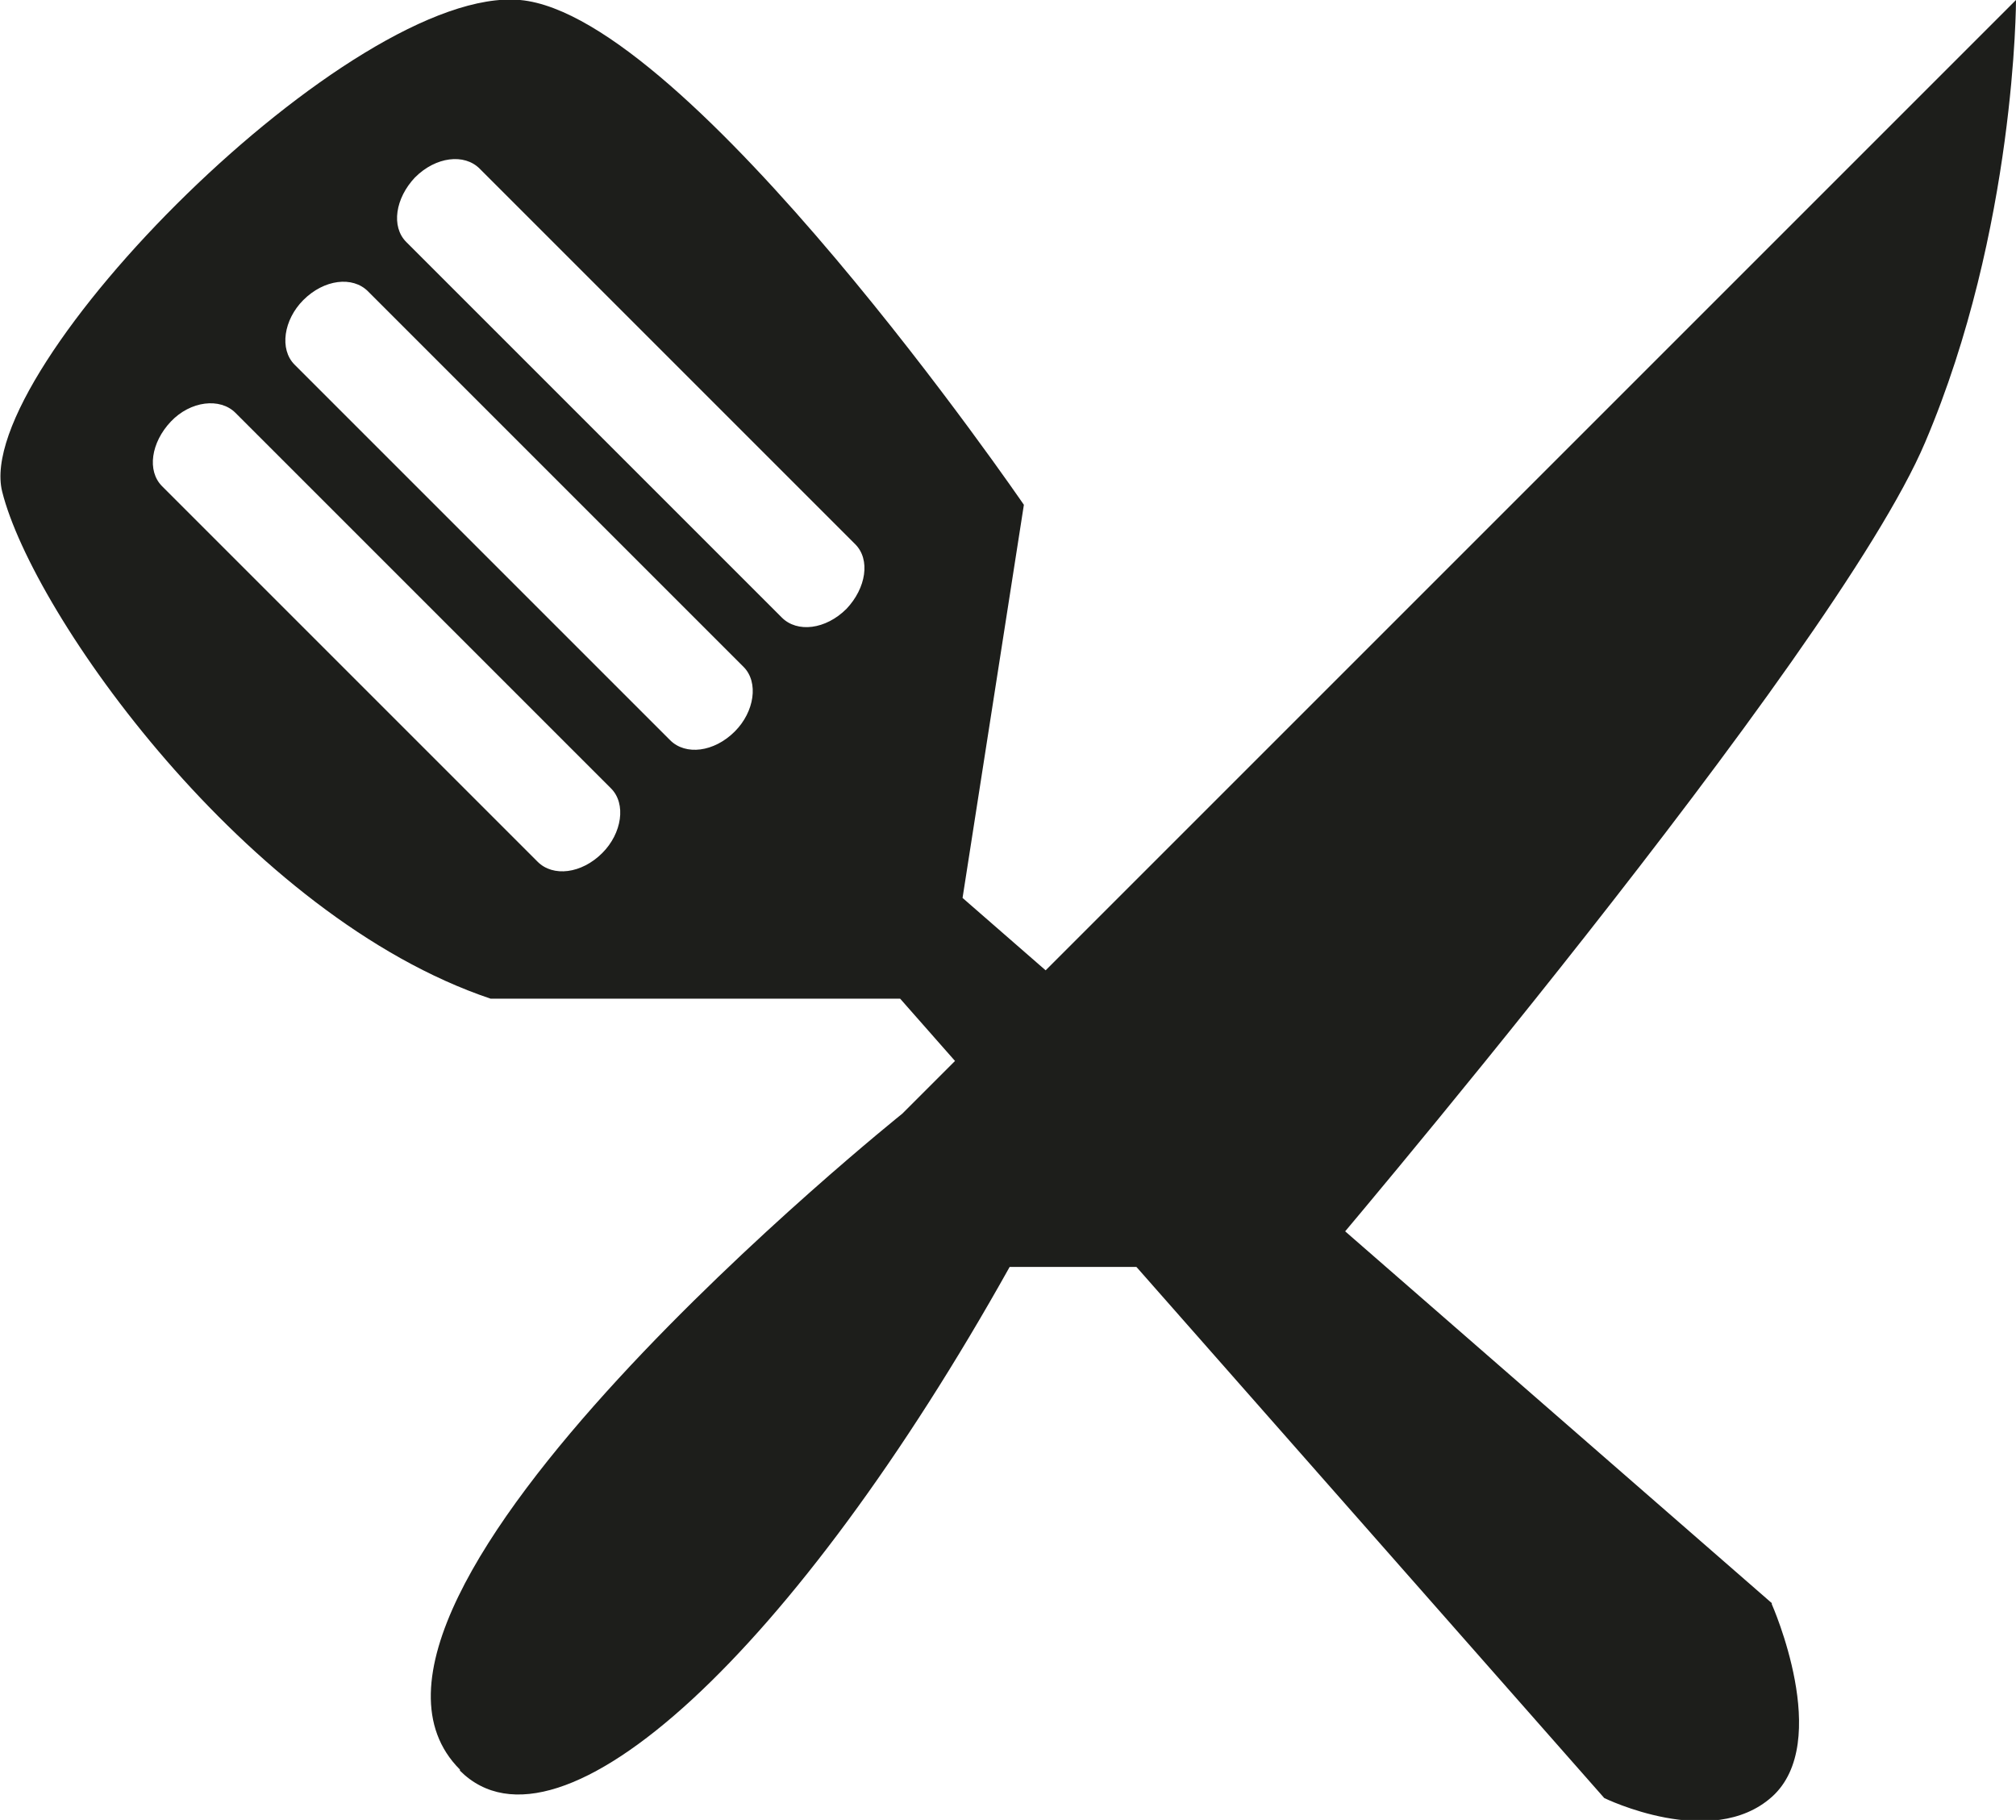
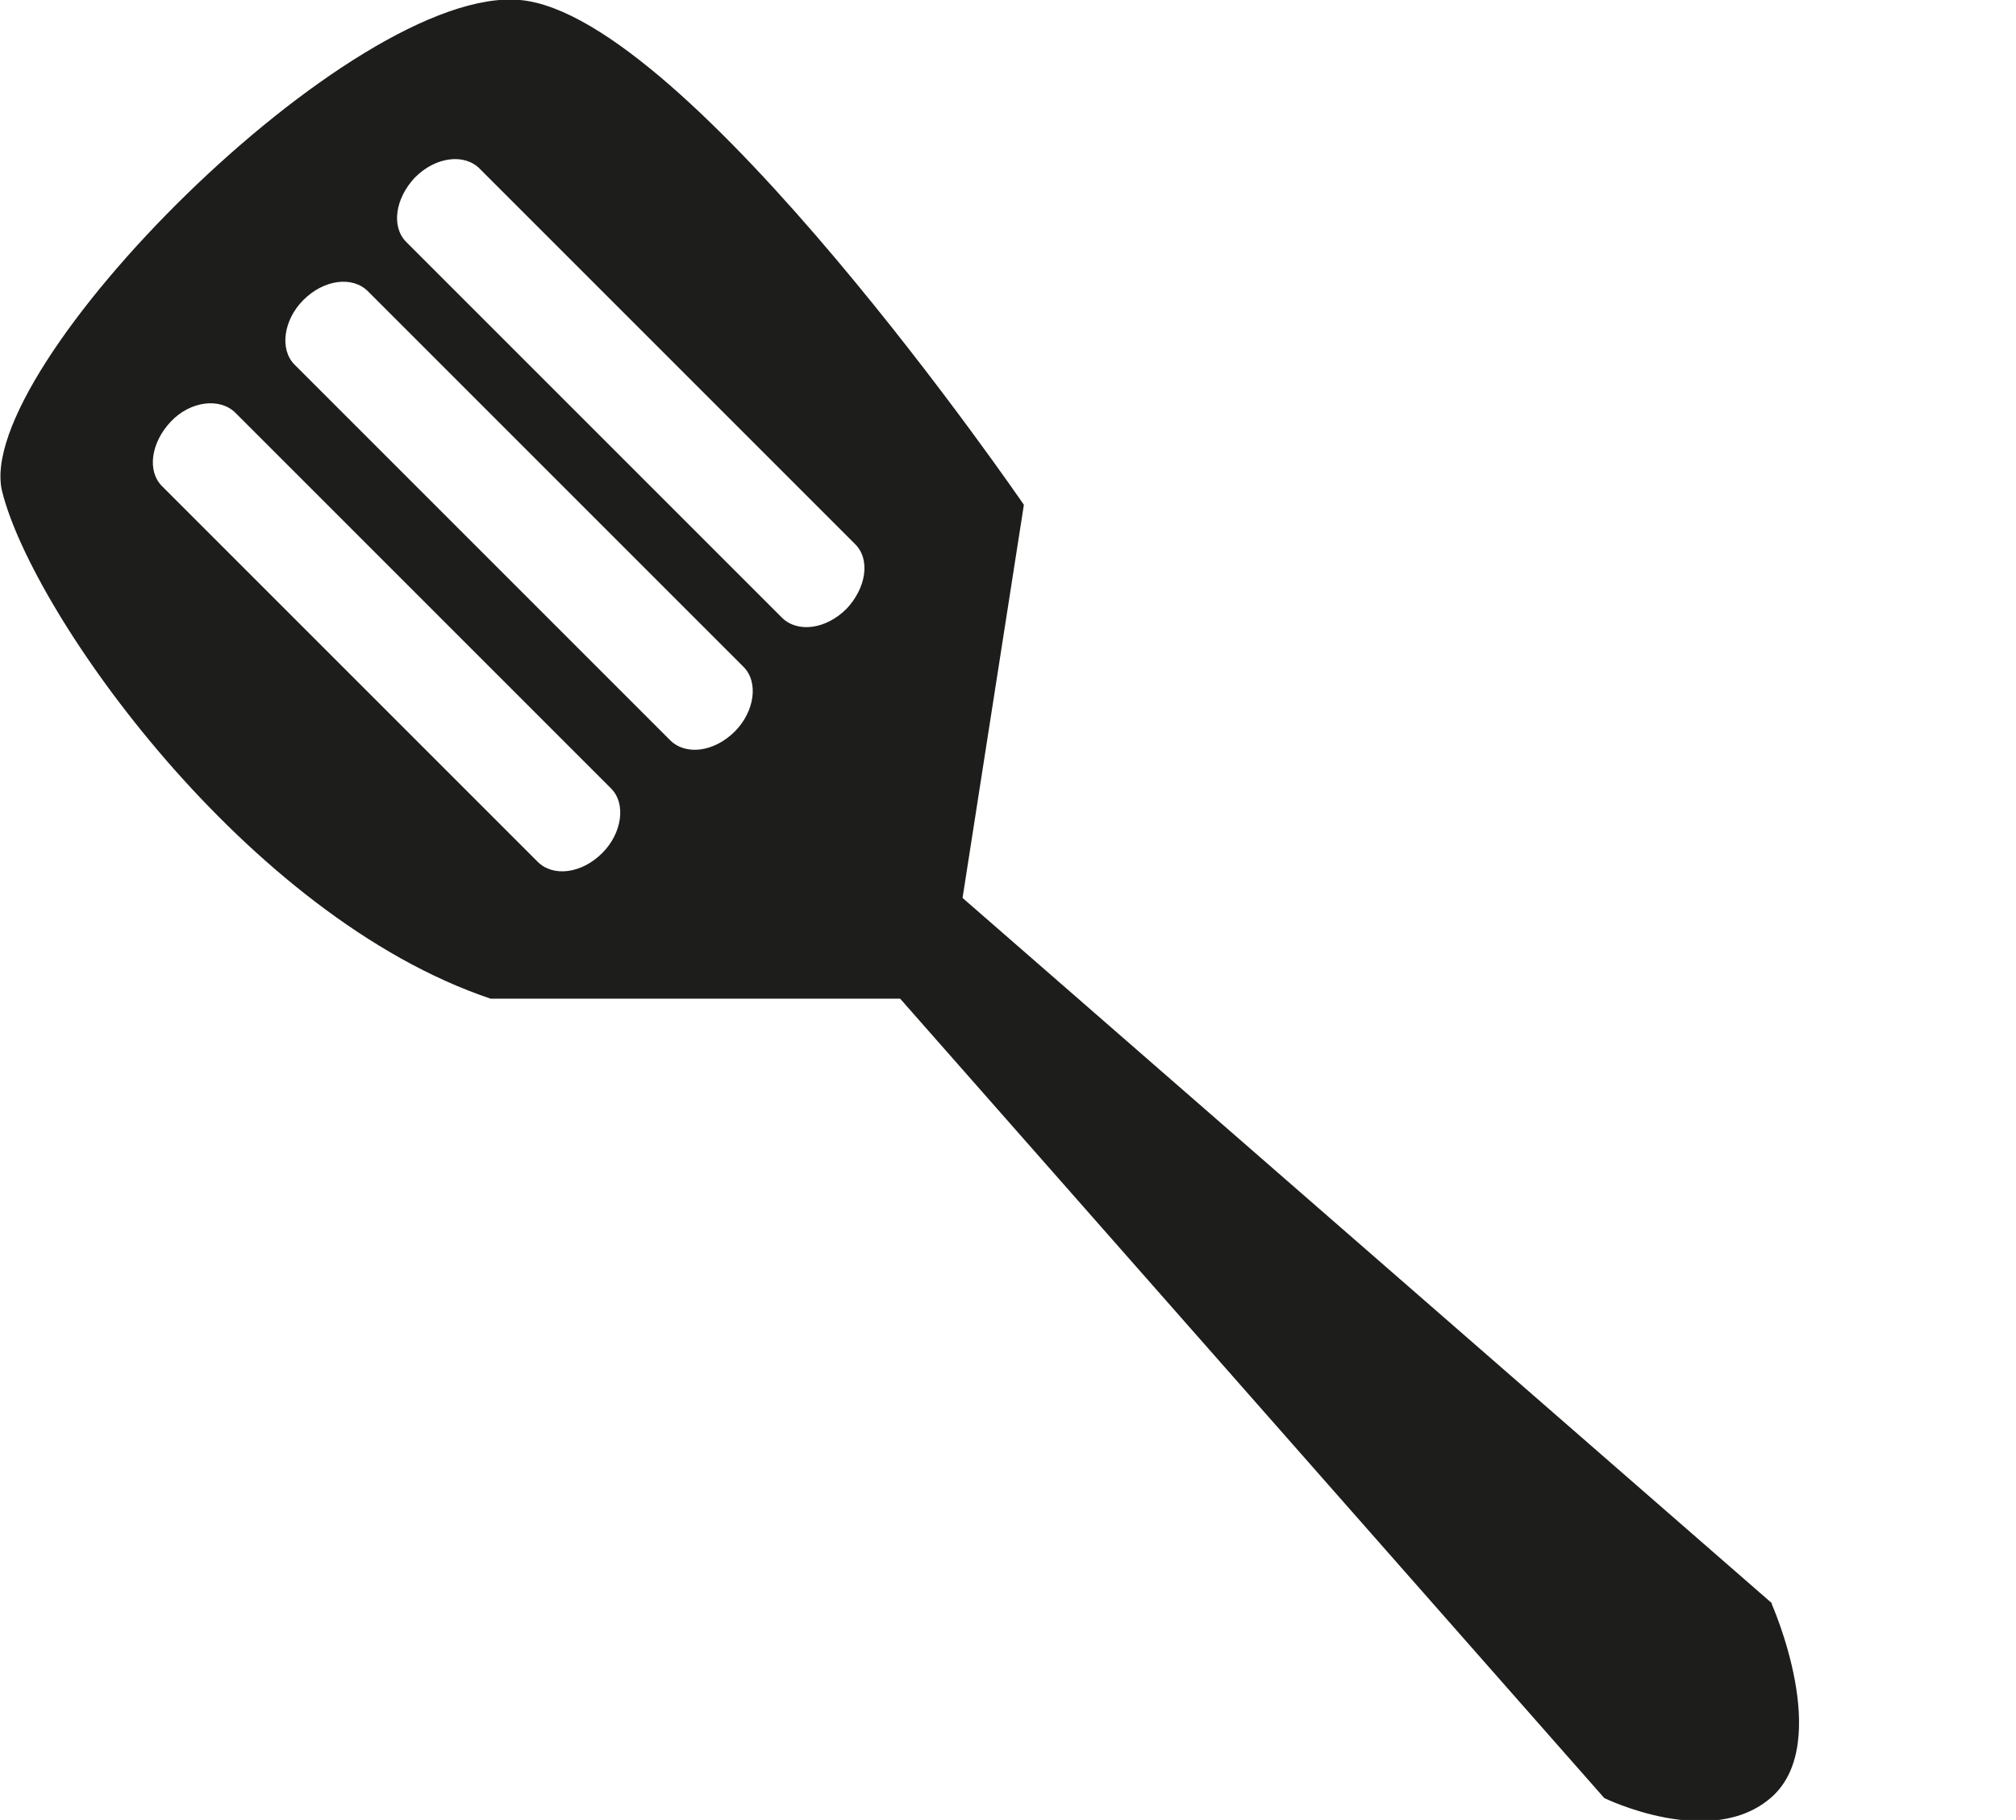
<svg xmlns="http://www.w3.org/2000/svg" id="Layer_1" viewBox="0 0 18.41 16.62">
  <defs>
    <style>.cls-1{fill:#1d1e1b;}</style>
  </defs>
-   <path class="cls-1" d="M4.2,16.17c.91.91,3.07-1.11,5.02-4.6h2.79s4.74-5.57,5.57-7.53C18.41,2.09,18.41,0,18.41,0l-10.17,10.17s-5.57,4.46-4.04,5.99Z" />
  <path class="cls-1" d="M16.18,14.64l-7.39-6.44.56-3.59S6.29.14,4.75,0C3.22-.14-.26,3.37.02,4.49c.28,1.12,2.23,3.88,4.46,4.63h3.74l6.43,7.3s.98.48,1.53-.01c.56-.5,0-1.76,0-1.76ZM5.5,7.79c-.19.19-.45.22-.59.08l-3.43-3.43c-.14-.14-.1-.4.08-.59.18-.19.45-.22.59-.08l3.43,3.43c.14.14.1.41-.08.59ZM6.71,6.68c-.19.19-.45.22-.59.08l-3.43-3.43c-.14-.14-.1-.41.08-.59.19-.19.45-.22.59-.08l3.43,3.43c.14.14.1.41-.08.59ZM7.73,5.56c-.19.19-.45.22-.59.08l-3.43-3.43c-.14-.14-.1-.4.08-.59.19-.19.45-.22.59-.08l3.43,3.43c.14.14.1.4-.08.59Z" />
</svg>